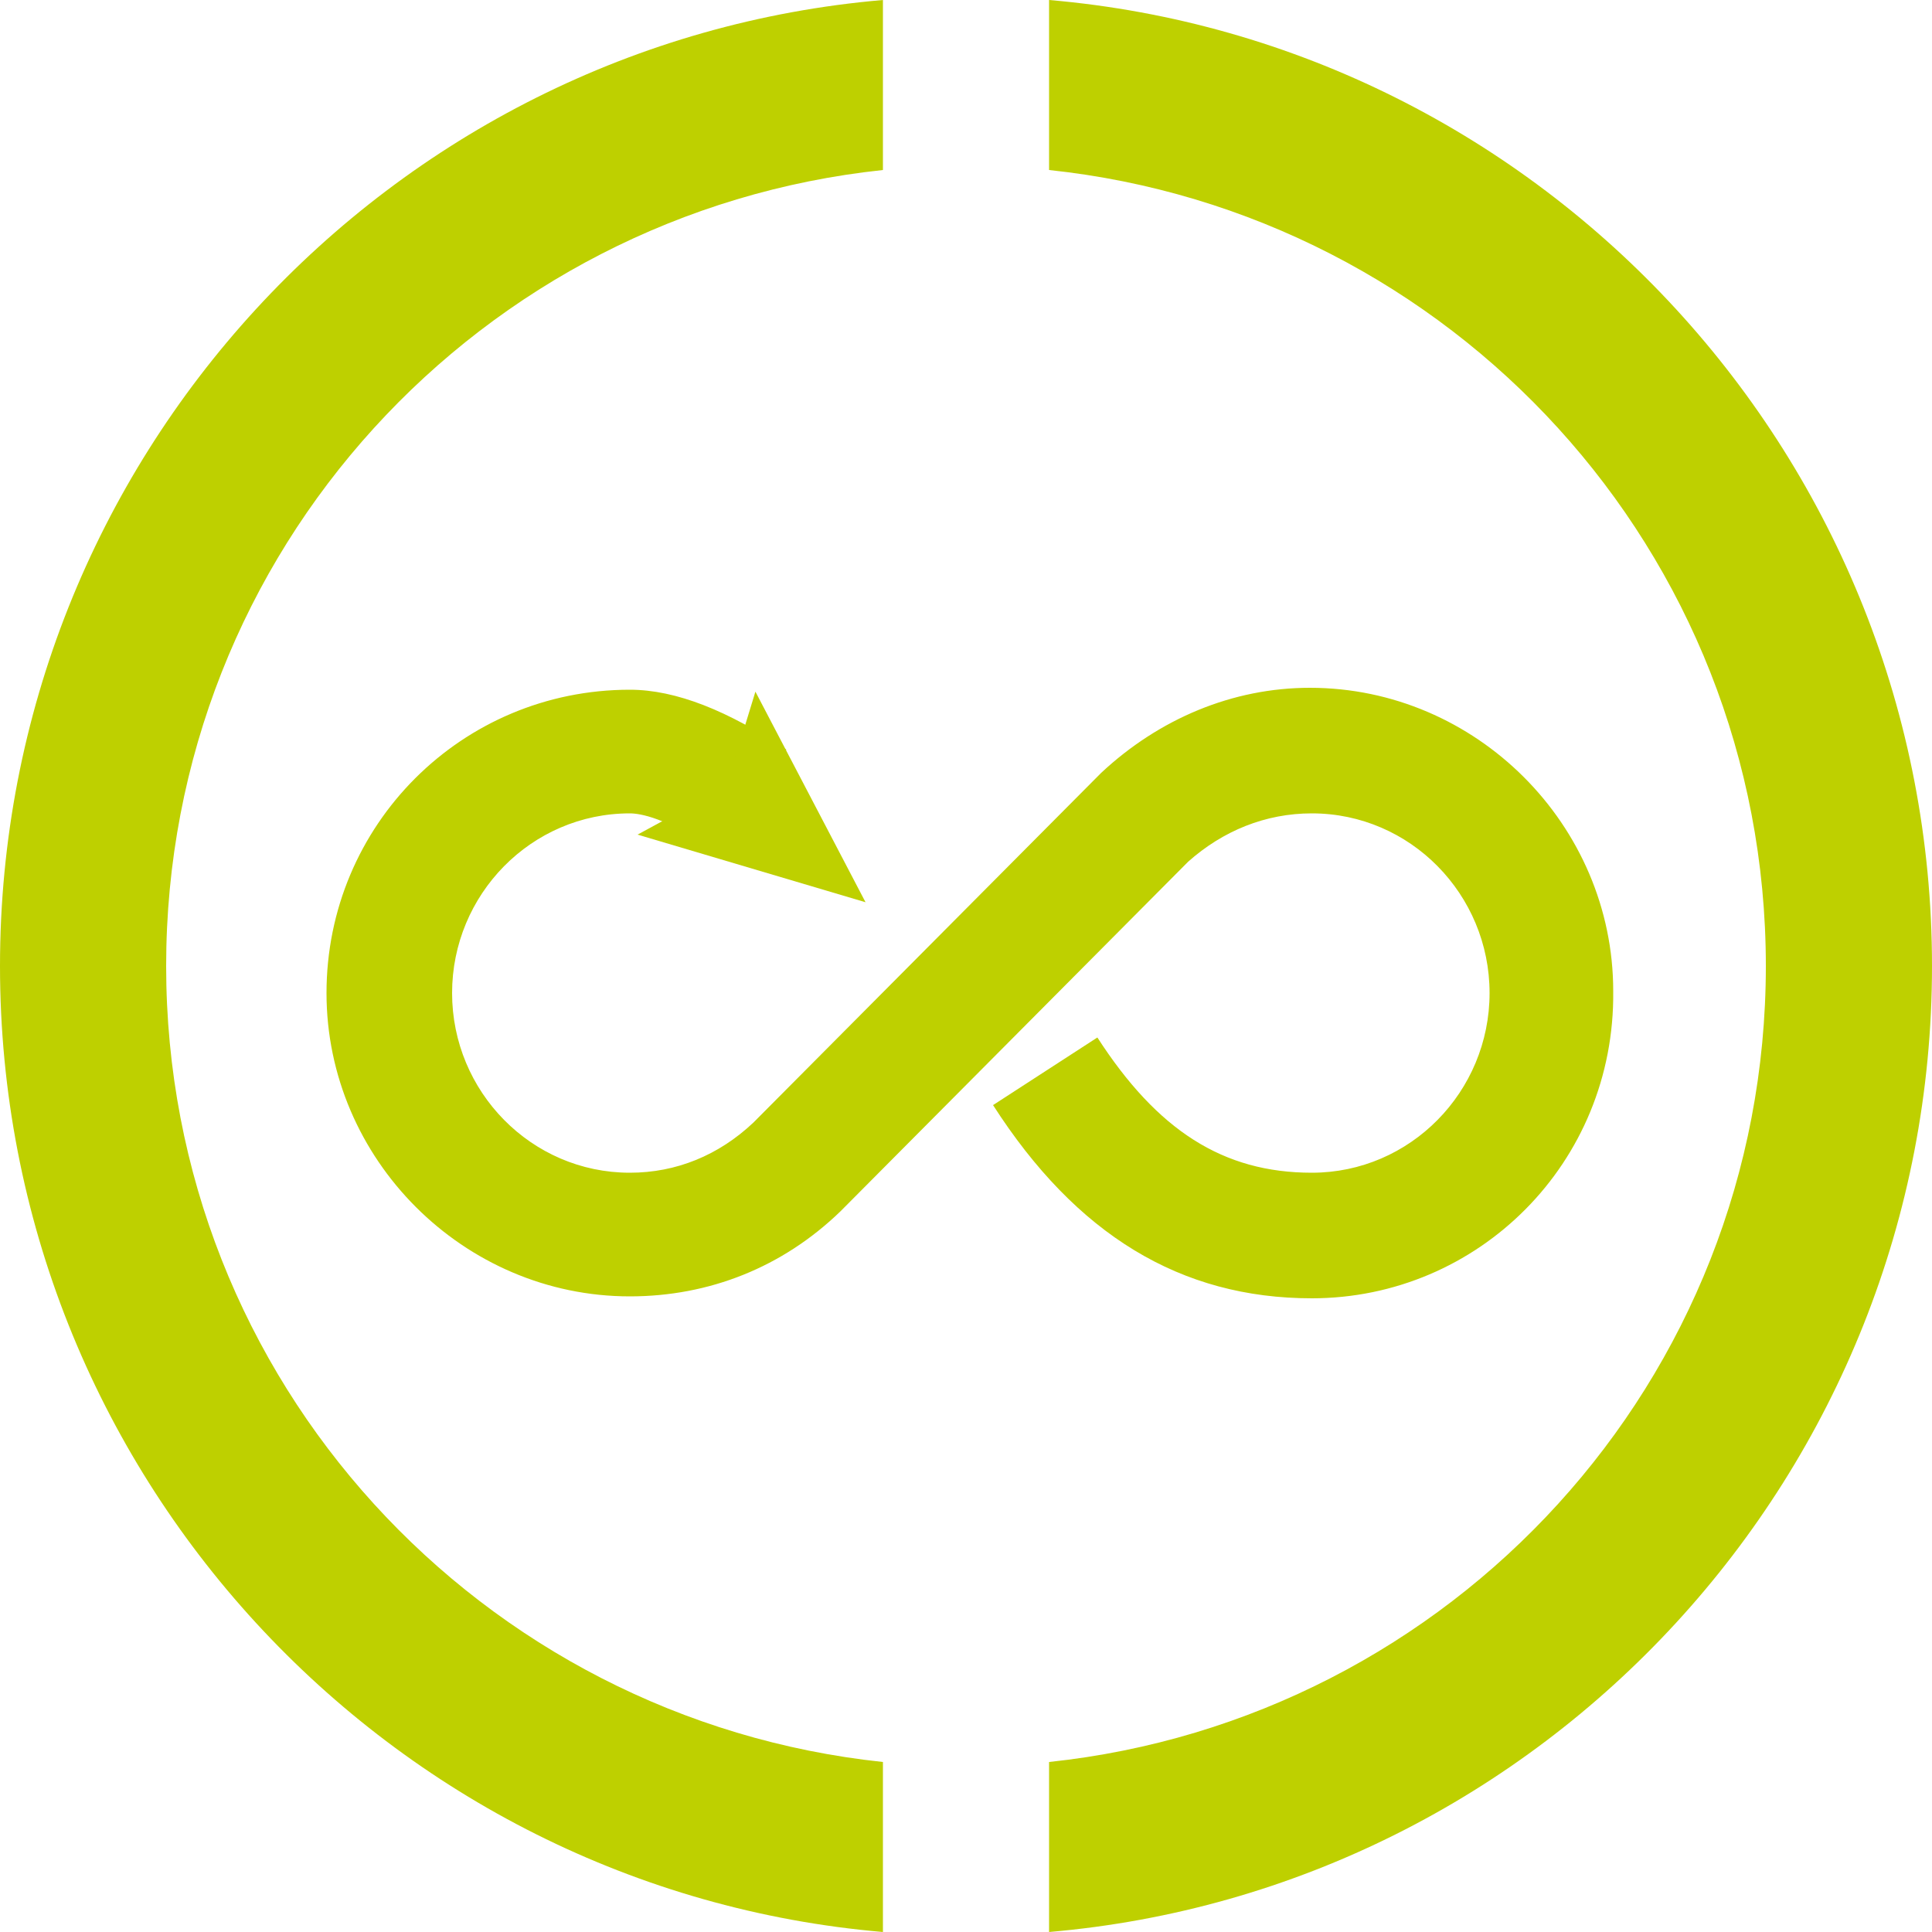
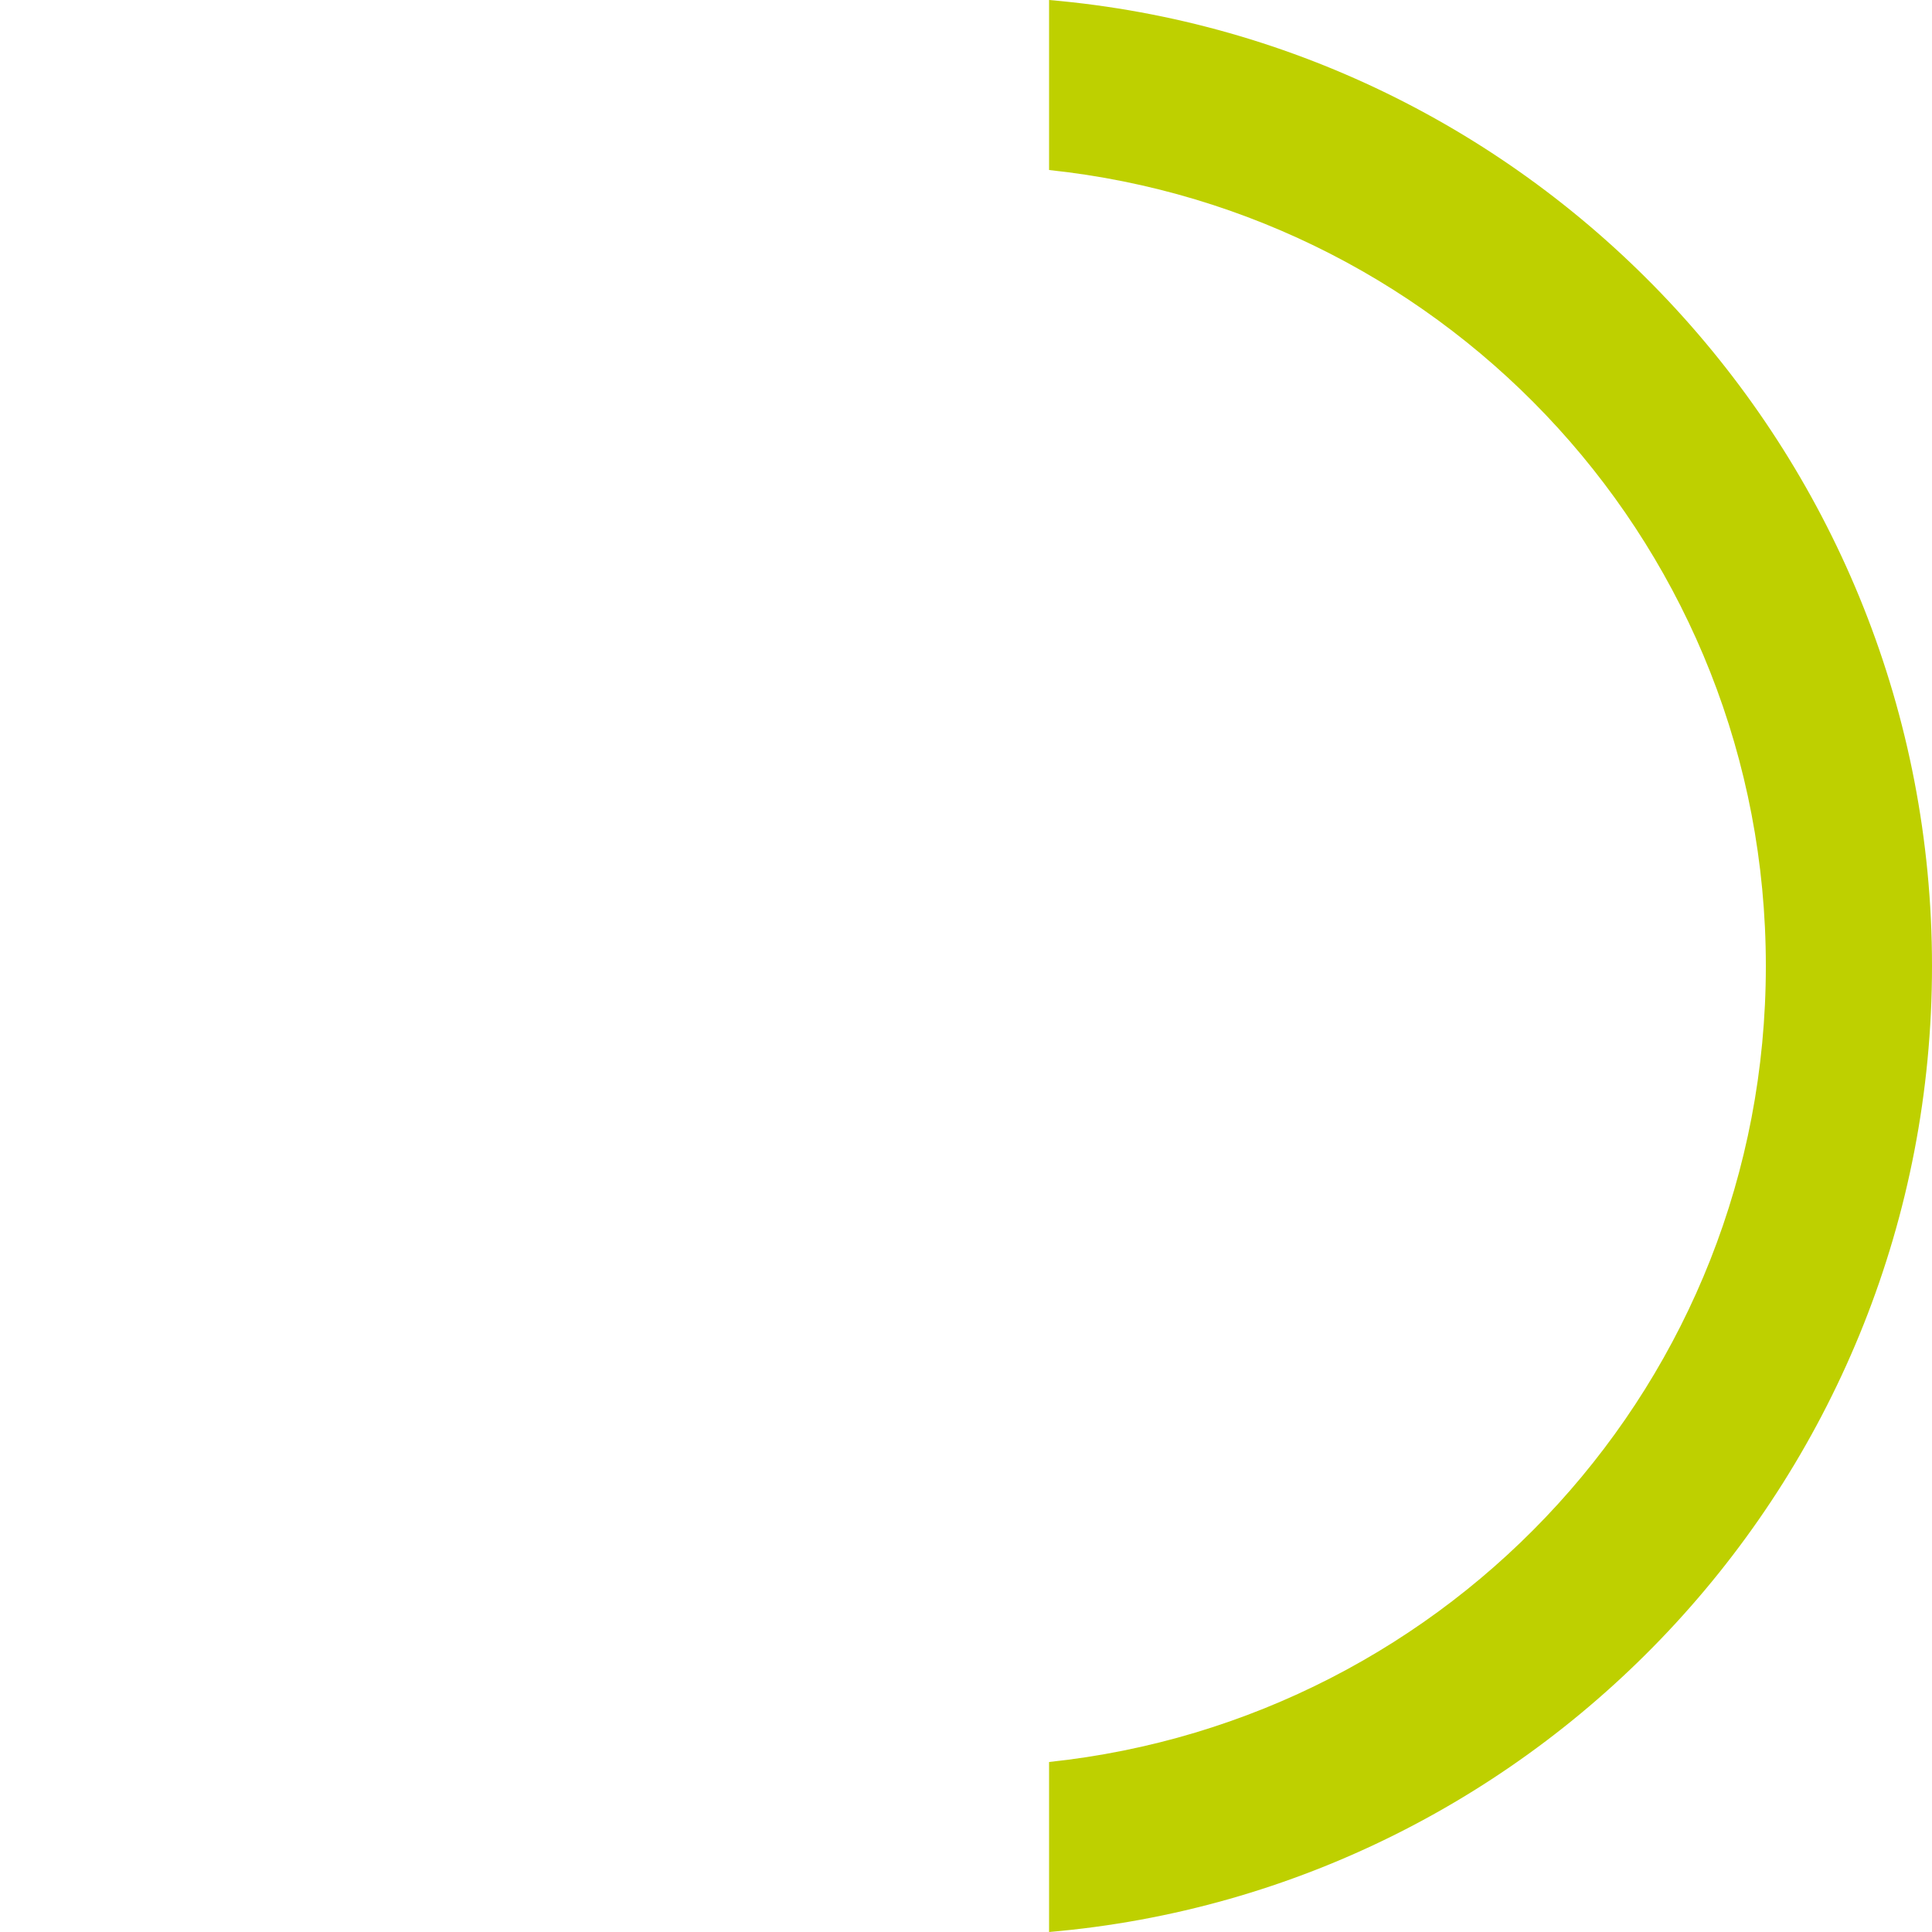
<svg xmlns="http://www.w3.org/2000/svg" version="1.1" id="Layer_1" x="0px" y="0px" viewBox="0 0 100 100" style="enable-background:new 0 0 100 100;" xml:space="preserve">
  <style type="text/css">
	.st0{fill:#BED000;}
</style>
  <g>
    <g>
      <g>
        <path class="st0" d="M54.3,0v8.8C75.1,11,91.4,28.5,91.4,50c0,21.5-16.3,39-37.1,41.2v8.8C79.9,97.8,100,76.2,100,50     C100,23.8,79.9,2.2,54.3,0z" />
      </g>
      <g>
-         <path class="st0" d="M45.7,91.2C24.9,89,8.6,71.5,8.6,50c0-21.5,16.3-39,37.1-41.2V0C20.1,2.2,0,23.8,0,50     c0,26.2,20.1,47.8,45.7,50V91.2z" />
-       </g>
+         </g>
    </g>
    <g>
      <g>
-         <path class="st0" d="M67.9,67.2c-6.8,0-12.2-3.3-16.5-10l5.4-3.5c3.1,4.8,6.5,7,11.1,7c5.1,0,9.2-4.2,9.2-9.3     c0-5.1-4.1-9.3-9.2-9.3c-2.4,0-4.6,0.9-6.4,2.5l-18,18.1c-3,2.9-6.8,4.4-10.9,4.4c-8.6,0-15.7-7.1-15.7-15.7     c0-8.7,7-15.7,15.7-15.7c2.4,0,5.1,1.1,8.1,3.1l-3.6,5.3c-2.6-1.8-4-2-4.5-2c-5.1,0-9.2,4.2-9.2,9.3c0,5.1,4.1,9.3,9.2,9.3     c2.4,0,4.6-0.9,6.4-2.6l18-18.1c3-2.8,6.8-4.4,10.8-4.4c8.6,0,15.7,7.1,15.7,15.7C83.6,60.2,76.5,67.2,67.9,67.2z" />
-       </g>
+         </g>
      <g>
        <g>
-           <polygon class="st0" points="39.1,35.8 37.6,40.7 33,43.2 44.8,46.7     " />
-         </g>
+           </g>
      </g>
    </g>
  </g>
</svg>